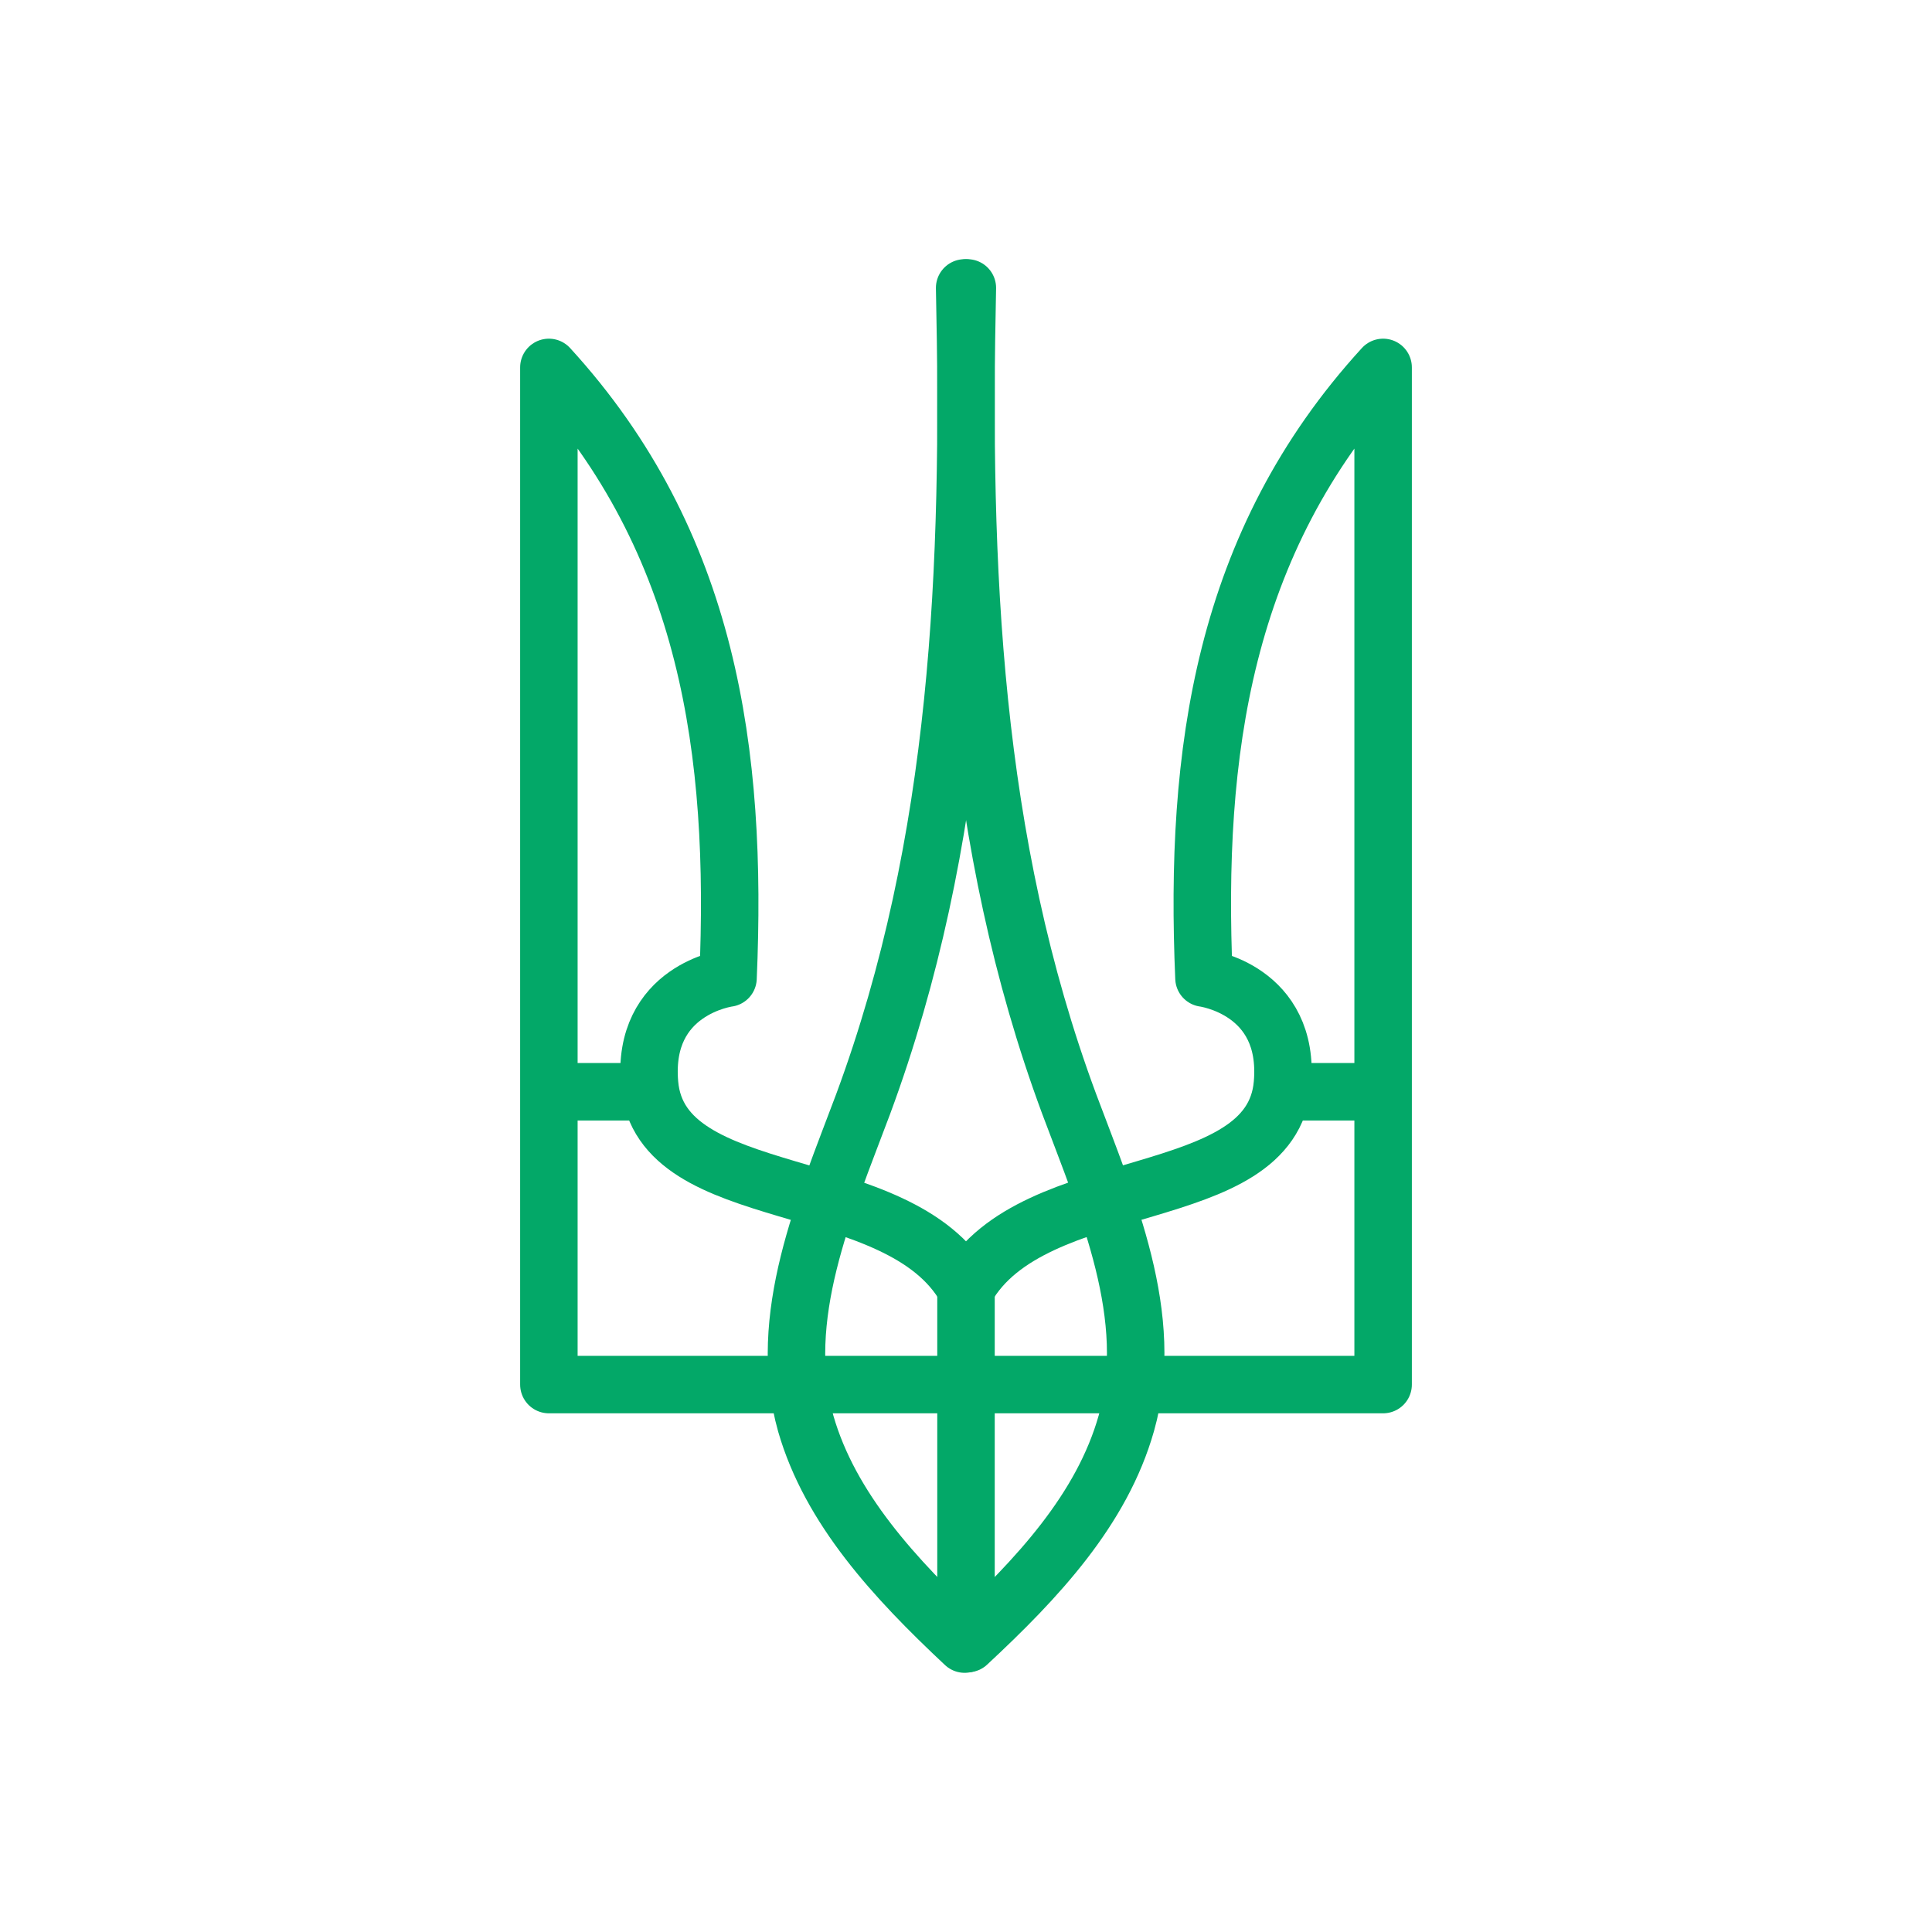
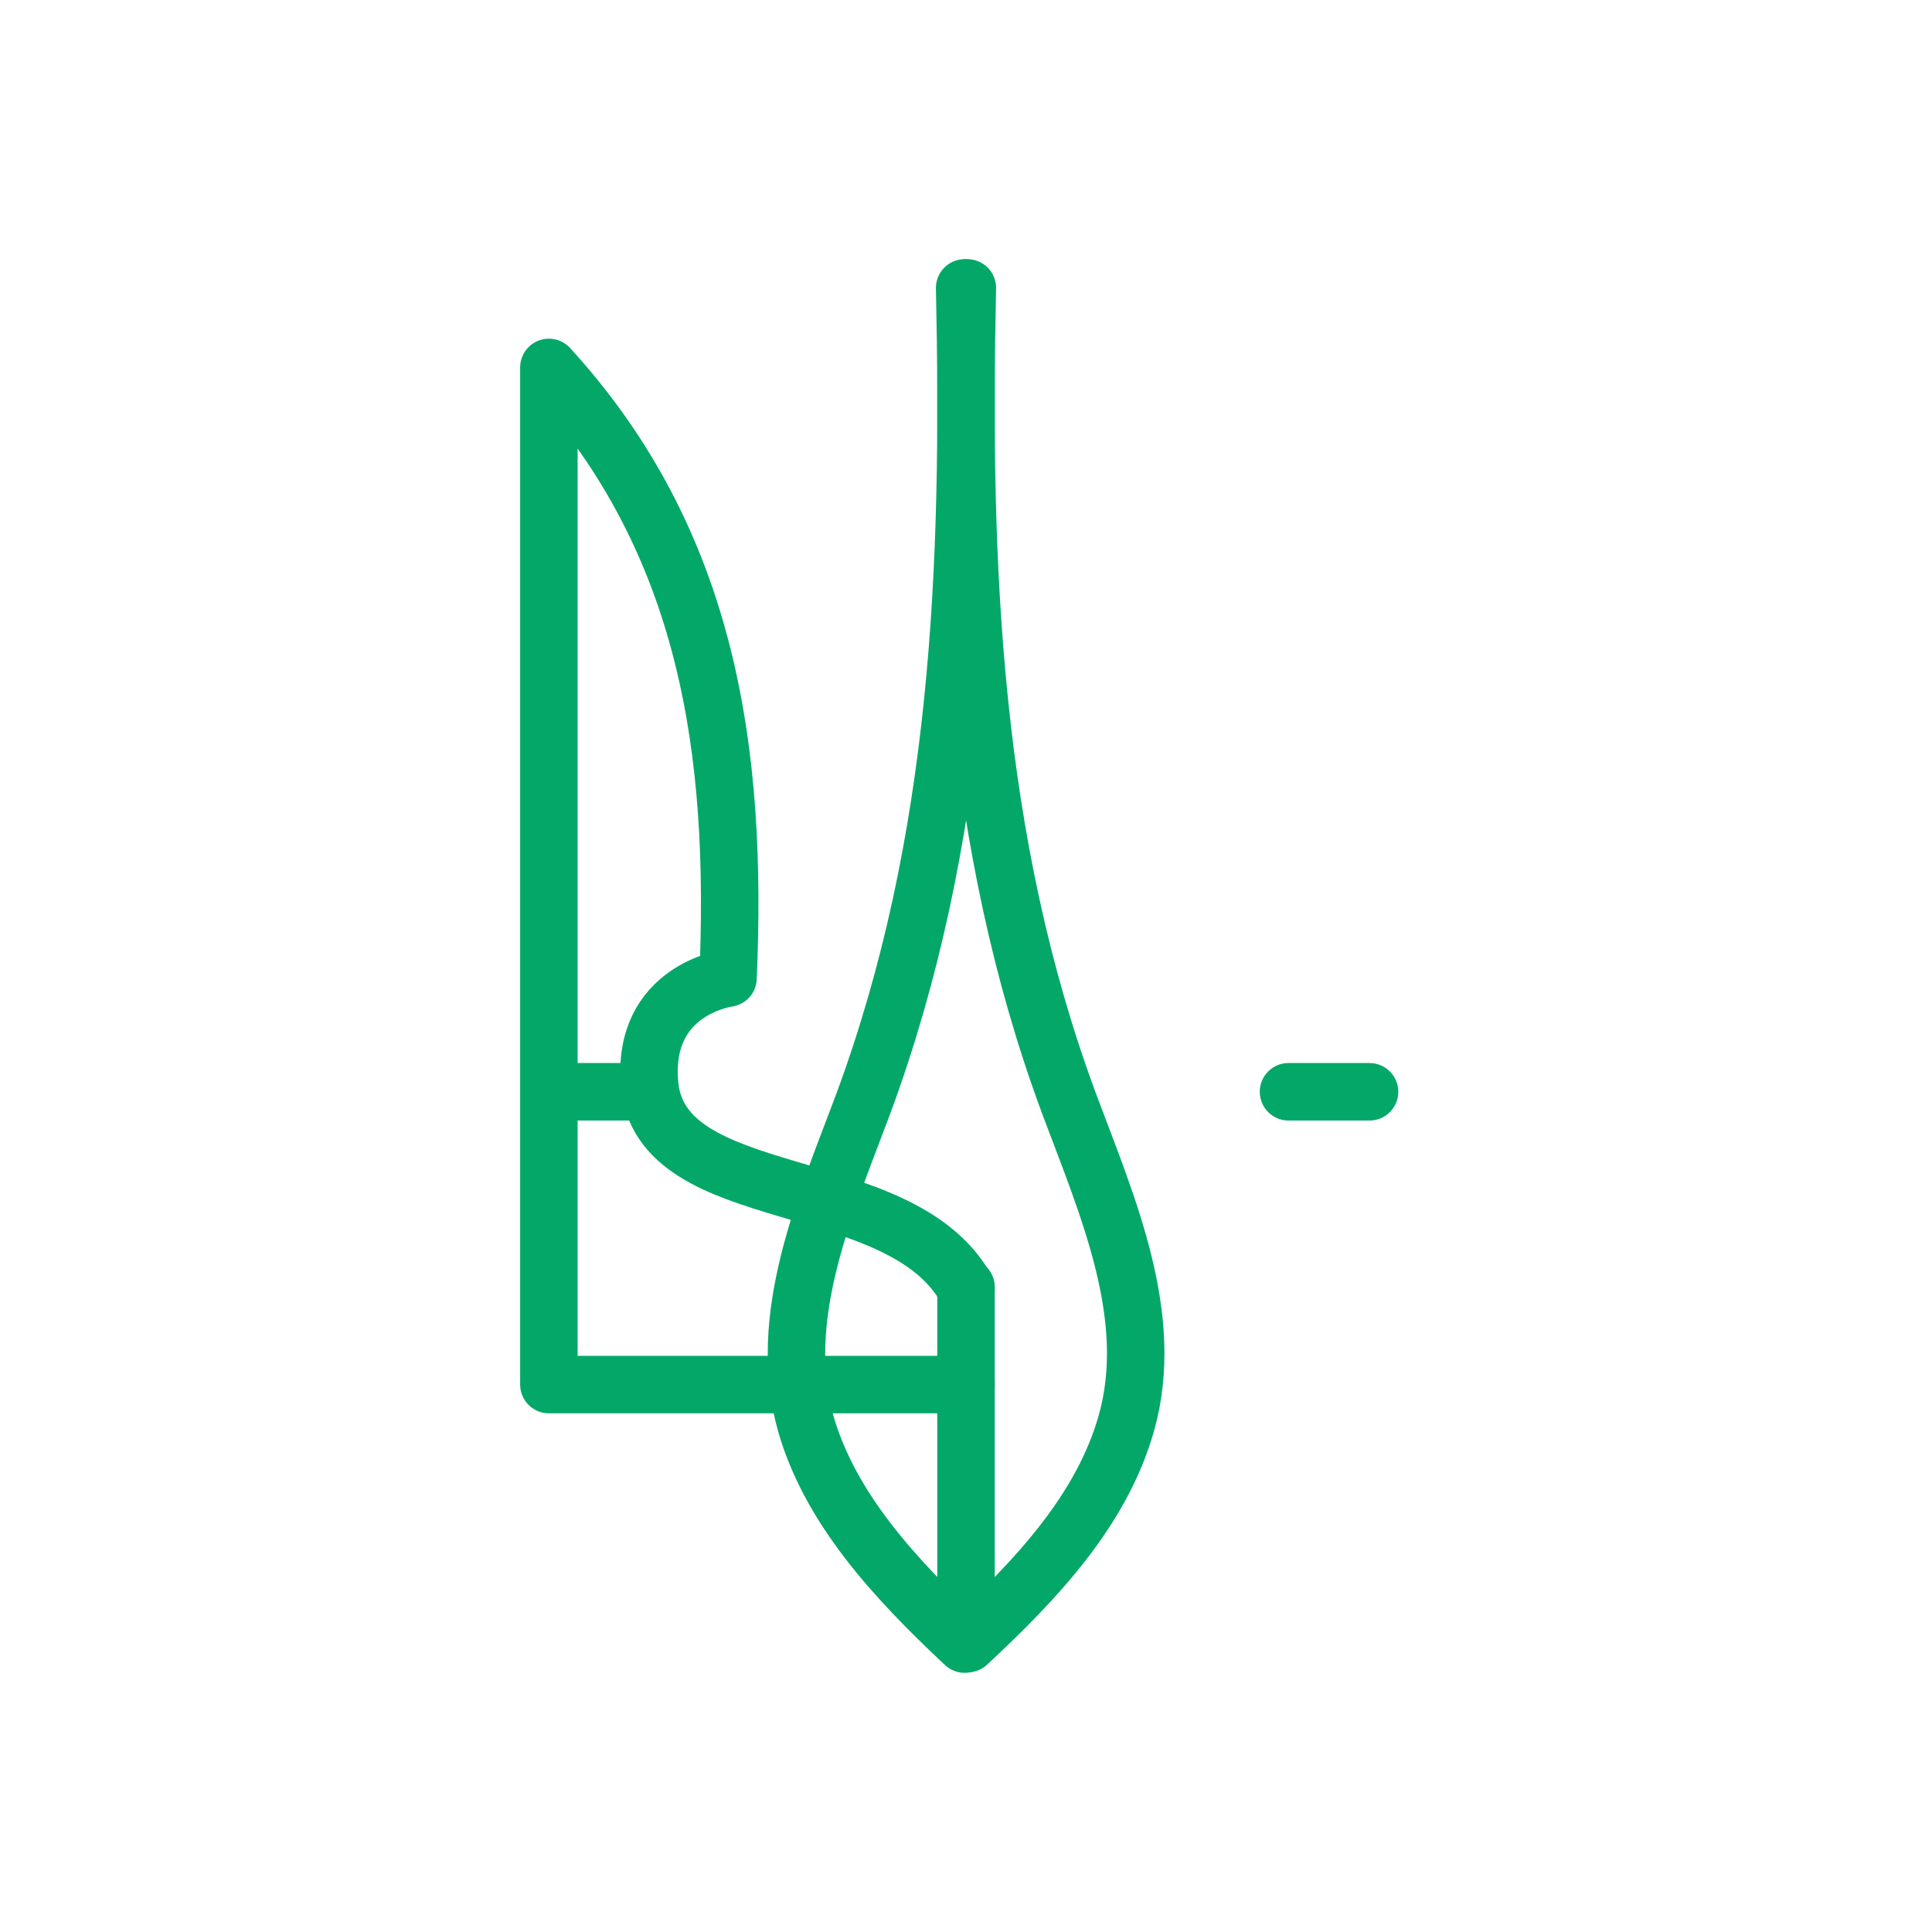
<svg xmlns="http://www.w3.org/2000/svg" width="40" height="40" viewBox="0 0 40 40" fill="none">
  <path d="M20.028 5.961C19.902 11.742 20.12 17.42 22.134 22.85C22.934 24.987 23.942 27.265 23.32 29.466C22.815 31.249 21.488 32.674 20.032 34.029" stroke="#03A868" stroke-width="1.19" stroke-linecap="round" stroke-linejoin="round" />
  <path d="M19.972 34.039C18.515 32.674 17.189 31.231 16.683 29.476C16.062 27.276 17.069 24.998 17.87 22.86C19.884 17.42 20.098 11.742 19.972 5.961" stroke="#03A868" stroke-width="1.19" stroke-linecap="round" stroke-linejoin="round" />
  <path d="M20 34.018V26.647" stroke="#03A868" stroke-width="1.19" stroke-linecap="round" stroke-linejoin="round" />
  <path d="M20 26.676C18.617 24.219 13.672 25.039 13.448 22.438C13.28 20.483 15.073 20.25 15.073 20.25C15.273 15.586 14.684 11.236 11.364 7.607V28.666H20" stroke="#03A868" stroke-width="1.19" stroke-linecap="round" stroke-linejoin="round" />
  <path d="M13.323 22.604H11.646" stroke="#03A868" stroke-width="1.19" stroke-linecap="round" stroke-linejoin="round" />
-   <path d="M20 26.676C21.383 24.219 26.328 25.039 26.552 22.438C26.72 20.483 24.927 20.25 24.927 20.25C24.727 15.586 25.316 11.236 28.636 7.607V28.666H20" stroke="#03A868" stroke-width="1.19" stroke-linecap="round" stroke-linejoin="round" />
  <path d="M26.677 22.604H28.355" stroke="#03A868" stroke-width="1.19" stroke-linecap="round" stroke-linejoin="round" />
</svg>